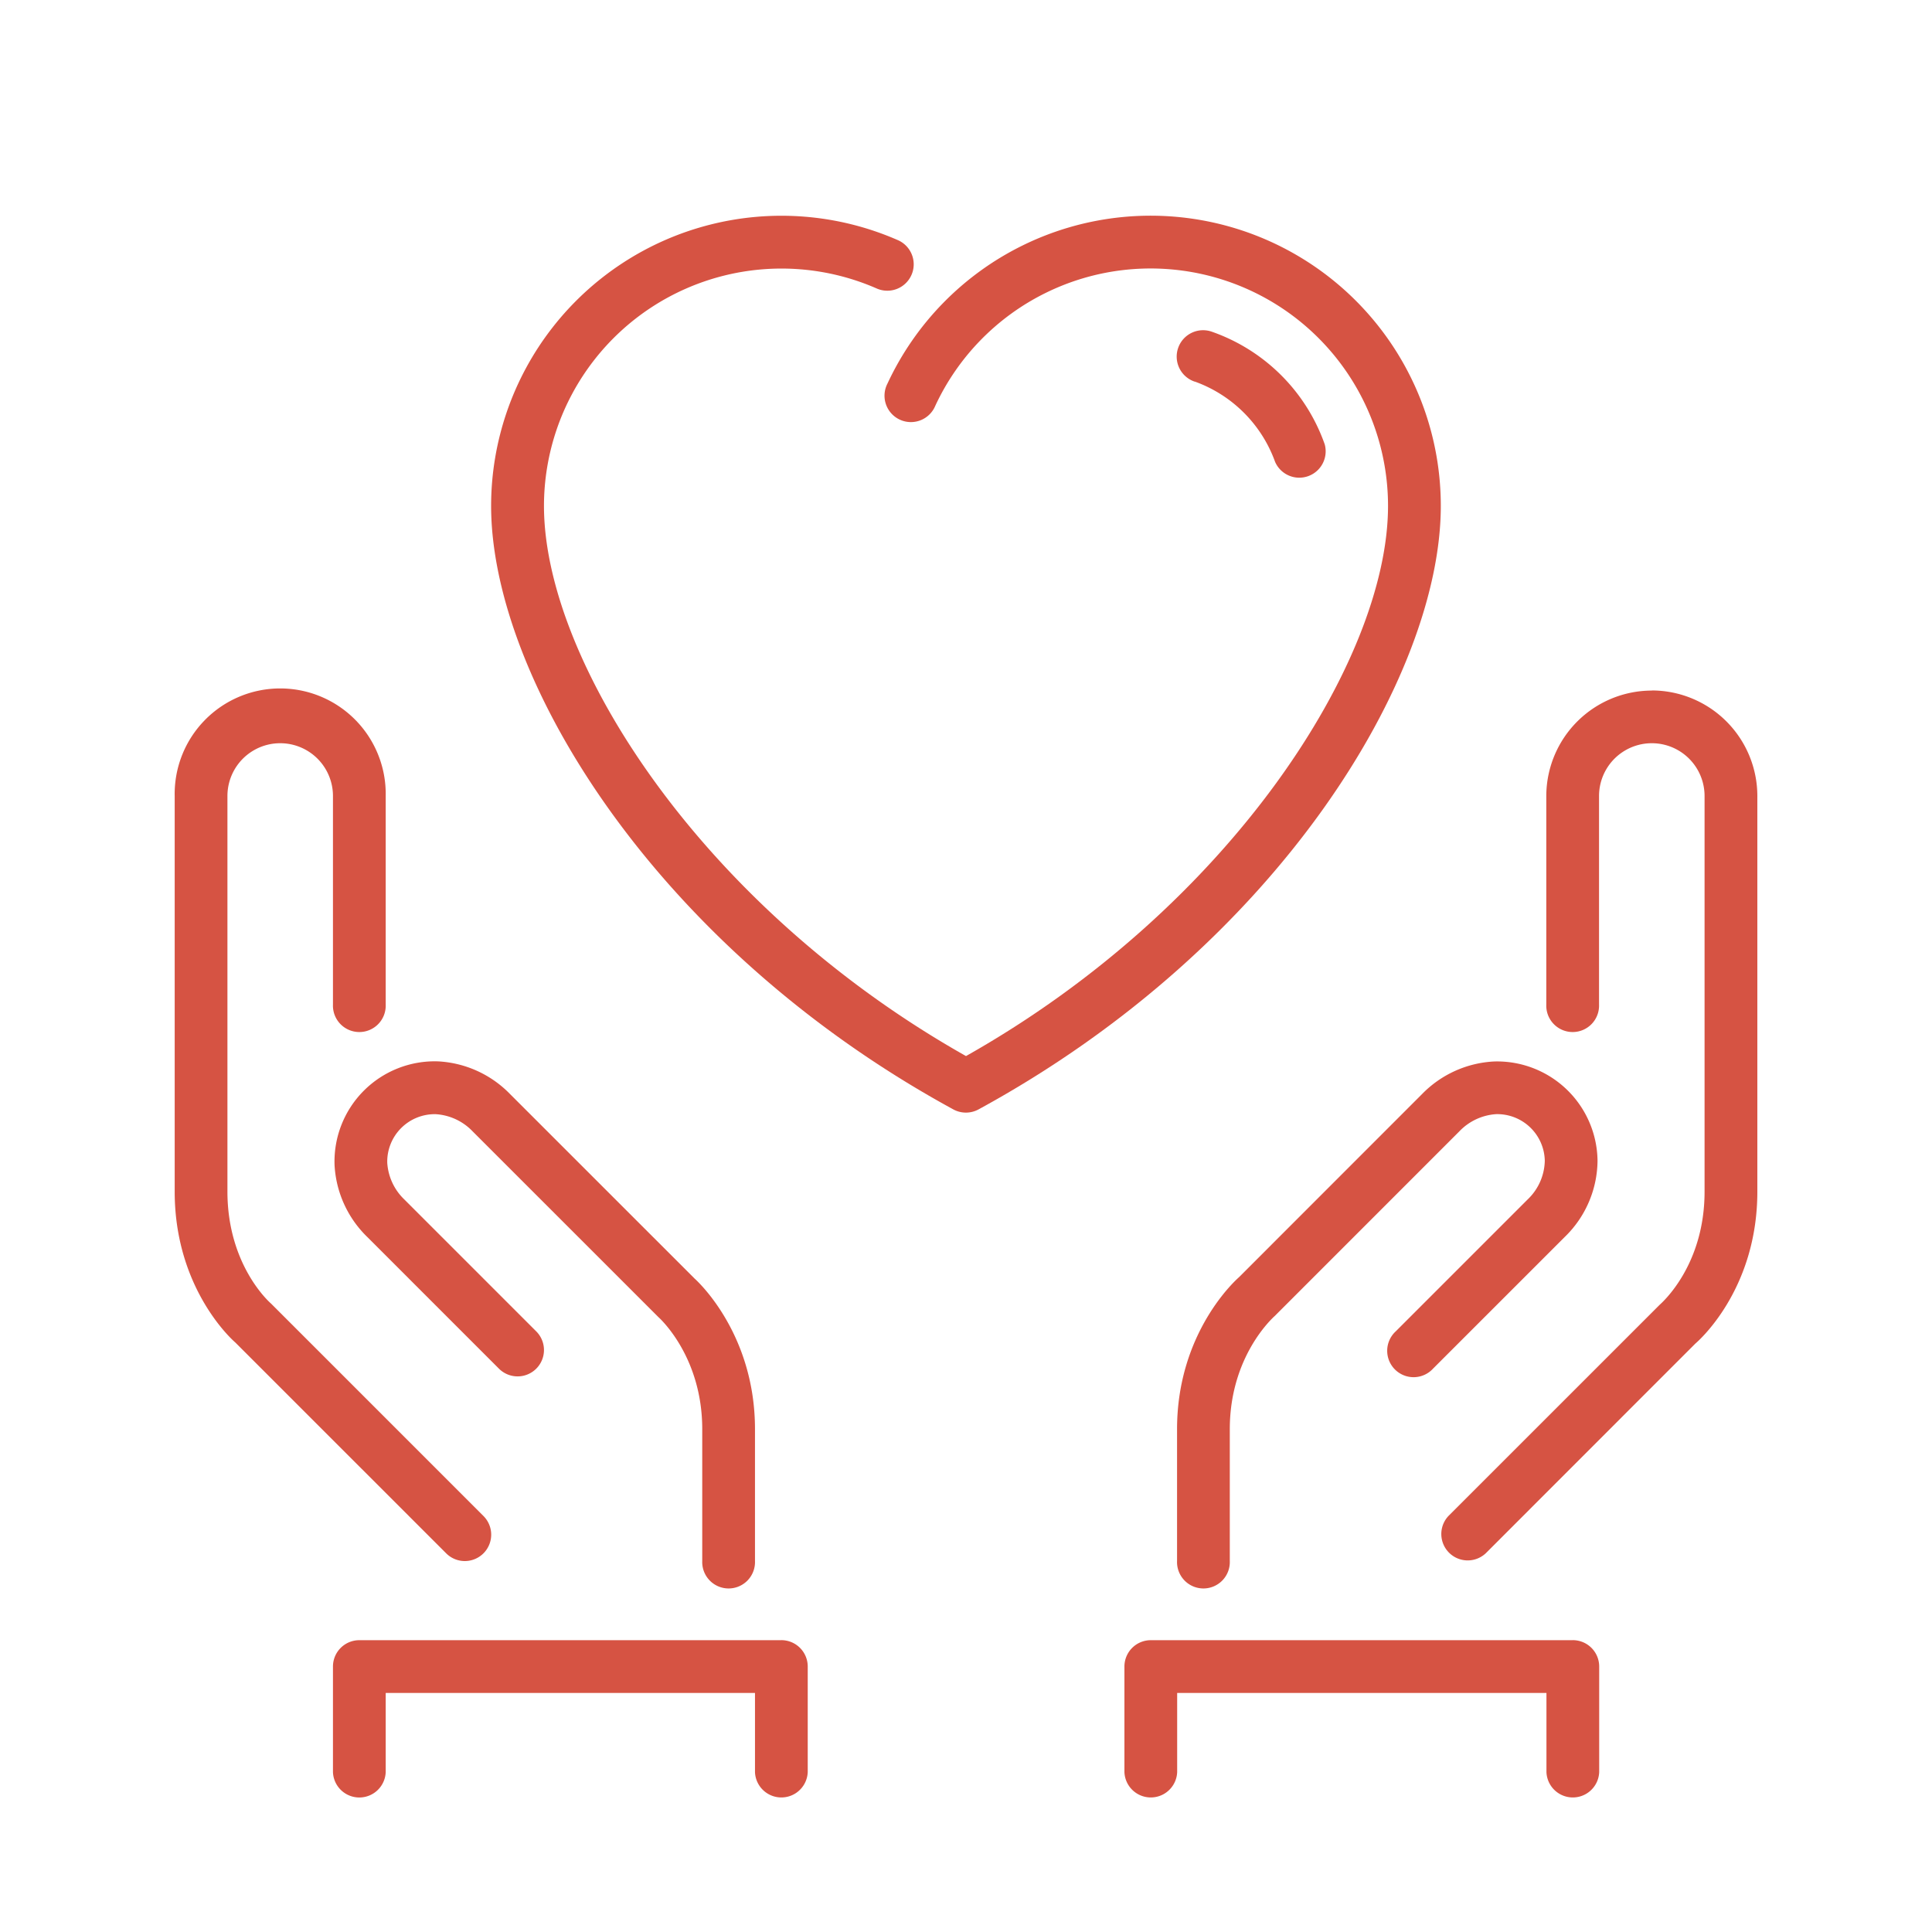
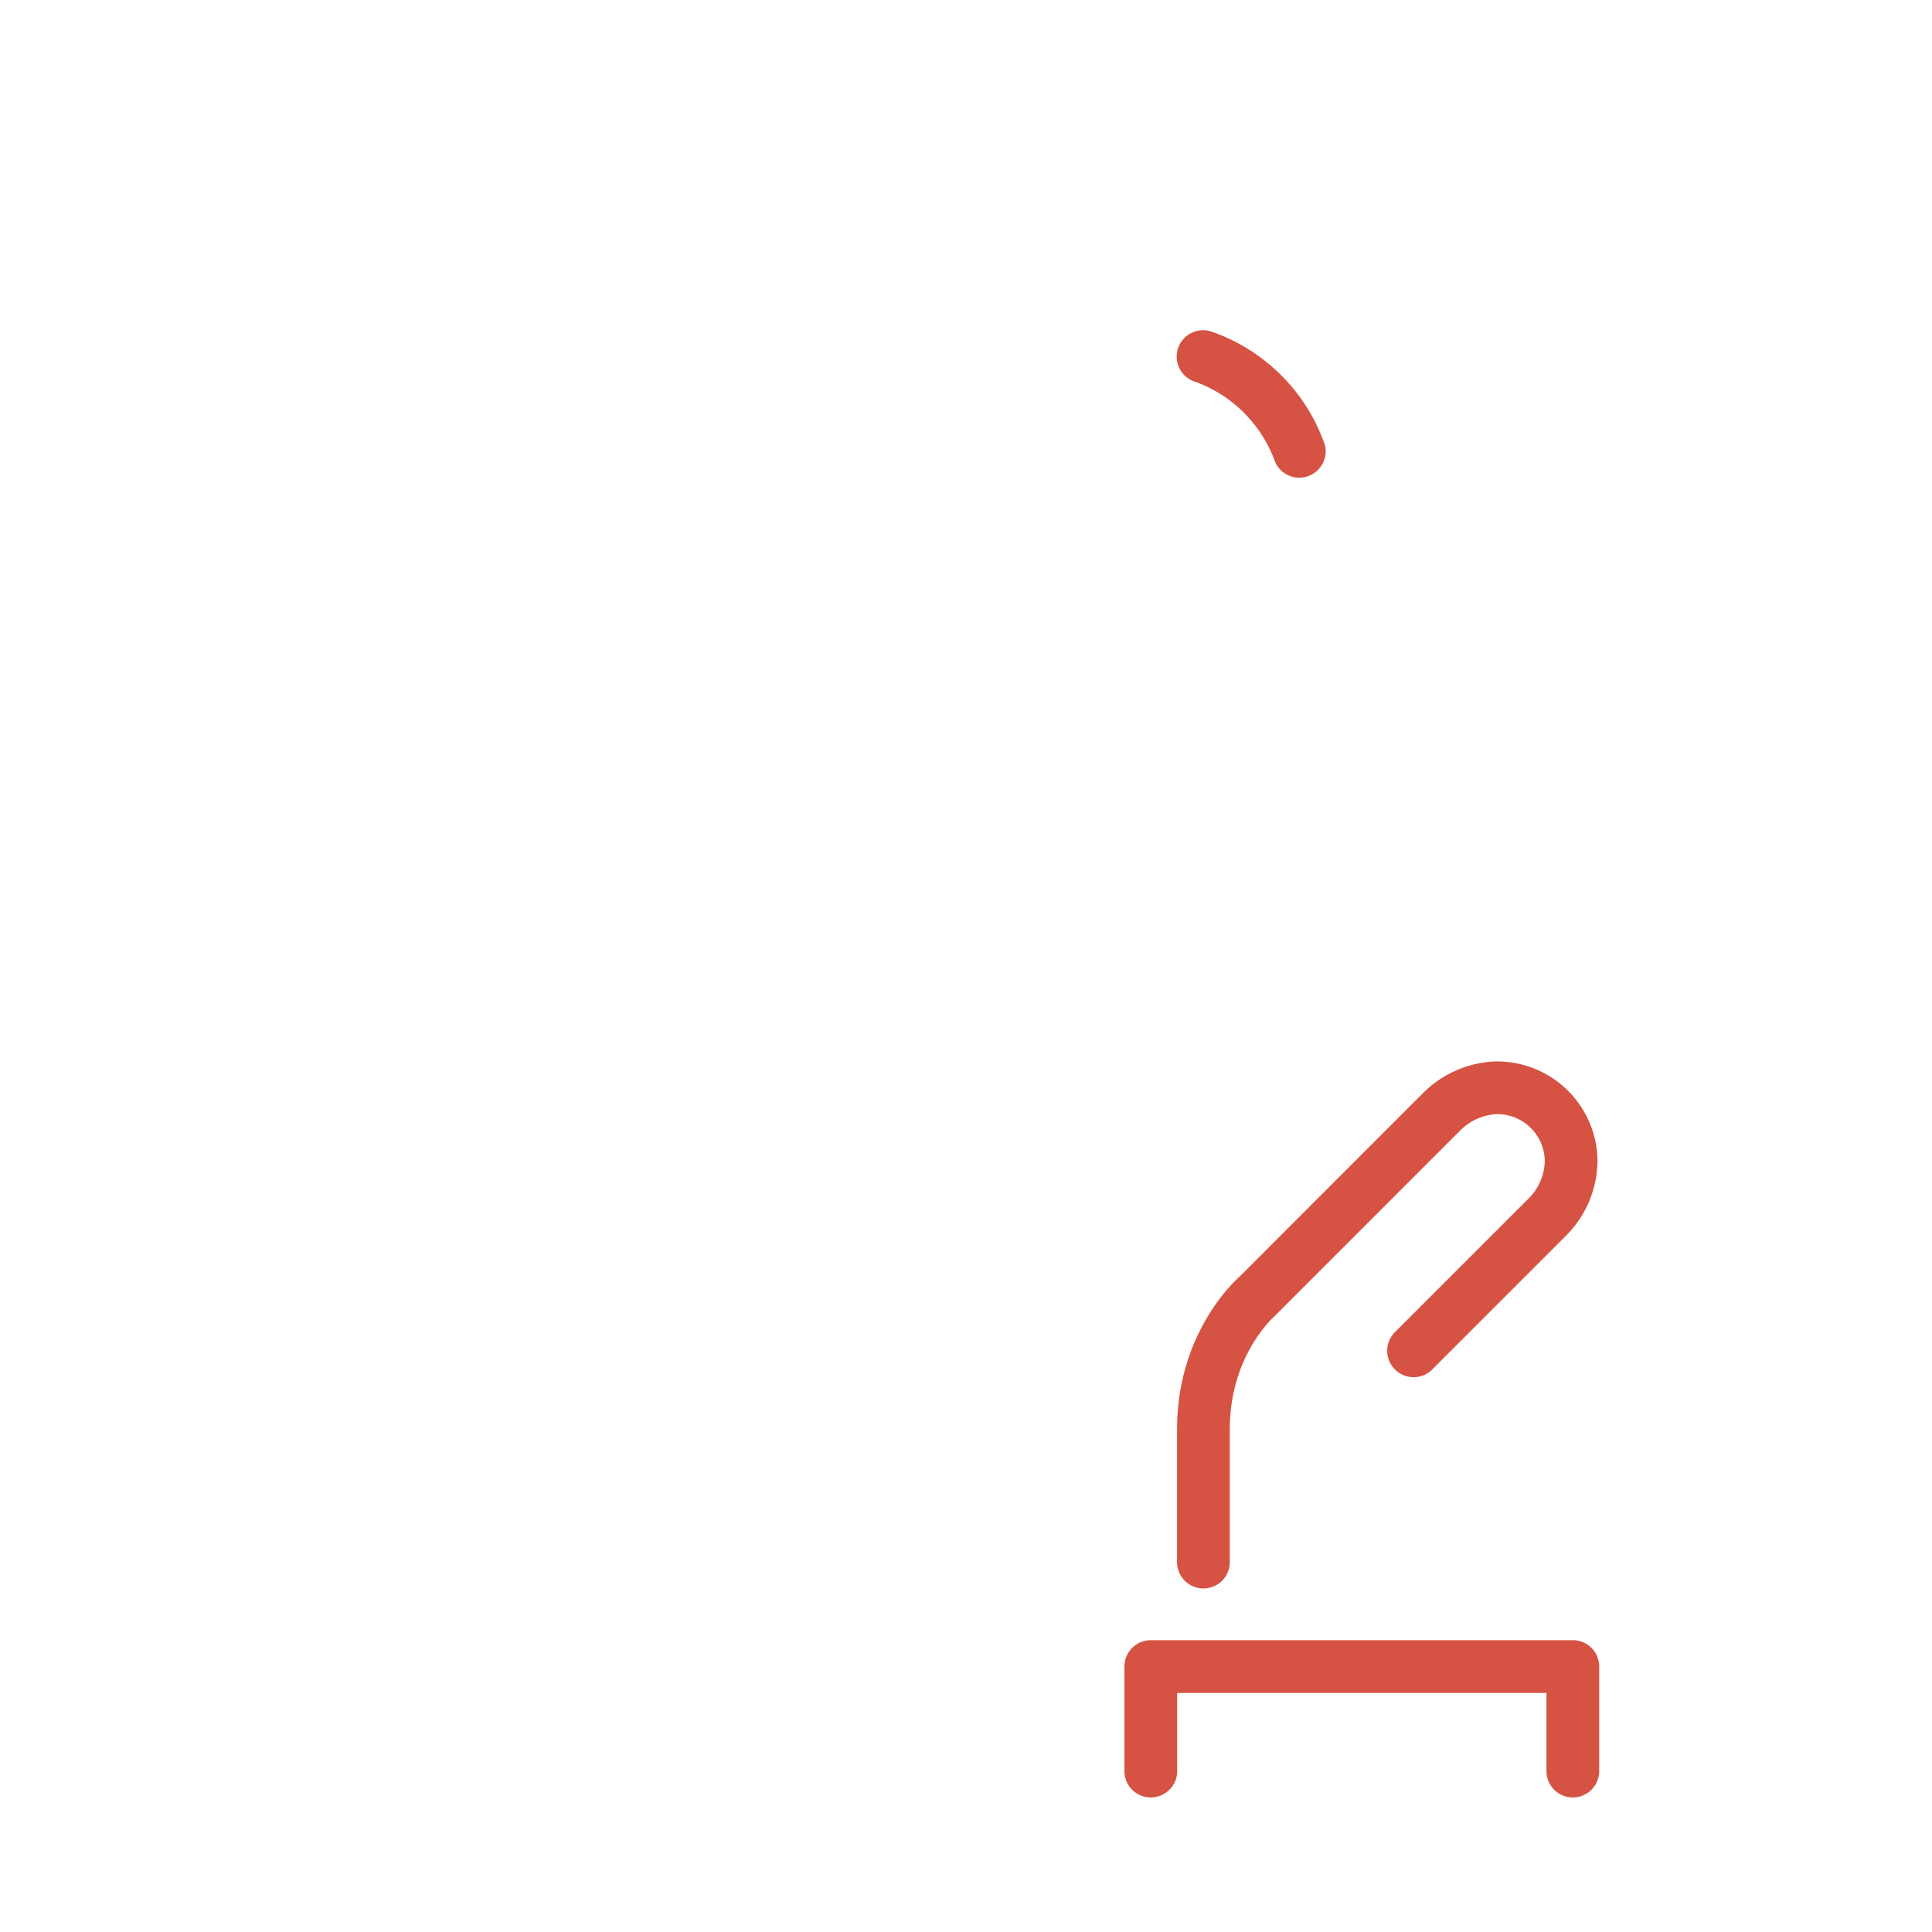
<svg xmlns="http://www.w3.org/2000/svg" id="Layer_1" data-name="Layer 1" viewBox="0 0 500 500">
  <defs>
    <style>.cls-1{fill:#d65343;}</style>
  </defs>
  <title>Artboard 14 copy</title>
  <g id="prime">
    <g id="a">
-       <path class="cls-1" d="M120.3,404a6.83,6.83,0,0,0,4.83-11.65l-55-55c-.46-.4-11.27-10-11.27-29V206a13.65,13.65,0,0,1,27.31,0v54a6.83,6.83,0,1,0,13.65,0V206a27.31,27.31,0,1,0-54.61,0v102.4c0,25.49,15.41,38.8,15.65,39L115.47,402a6.81,6.81,0,0,0,4.83,2Zm0,0" />
-       <path class="cls-1" d="M202.21,424.48H93a6.82,6.82,0,0,0-6.83,6.83v27.31a6.83,6.83,0,0,0,13.65,0V438.13h95.57v20.48a6.83,6.83,0,0,0,13.65,0V431.3a6.83,6.83,0,0,0-6.83-6.83Zm0,0" />
-       <path class="cls-1" d="M86.58,301.46A28,28,0,0,0,95,320.08l34.13,34.13a6.82,6.82,0,0,0,9.65-9.65l-34.14-34.14a14.4,14.4,0,0,1-4.42-9.51,12.29,12.29,0,0,1,12.56-12.56,14.44,14.44,0,0,1,9.52,4.43l48.1,48.09c.46.41,11.34,10.34,11.34,29V404a6.83,6.83,0,1,0,13.65,0V369.87c0-25.12-15.35-38.72-15.65-39l-47.79-47.78a28,28,0,0,0-18.61-8.41,25.94,25.94,0,0,0-26.76,26.75Zm0,0" />
      <path class="cls-1" d="M320.62,330.57c-.65.57-16,14.17-16,39.3V404a6.83,6.83,0,1,0,13.65,0V369.87c0-18.67,10.87-28.6,11.65-29.31l47.78-47.79a14.45,14.45,0,0,1,9.52-4.43,12.31,12.31,0,0,1,12.57,12.08,14.22,14.22,0,0,1-4.44,10l-34.13,34.13a6.83,6.83,0,1,0,9.65,9.65L405,320.08a27.77,27.77,0,0,0,8.44-19.66,26,26,0,0,0-26.78-25.71,28,28,0,0,0-18.61,8.41Zm0,0" />
-       <path class="cls-1" d="M372.88,130.93A75.1,75.1,0,0,0,229.69,99.24,6.83,6.83,0,1,0,242.06,105a61.45,61.45,0,0,1,117.16,25.92C359.22,171,318.45,234.7,250,273.31,181.55,234.7,140.78,171,140.78,130.93a61.47,61.47,0,0,1,86-56.32,6.83,6.83,0,1,0,5.48-12.51,75.13,75.13,0,0,0-105.16,68.83c0,44.08,41.91,113.8,119.61,156.18a6.84,6.84,0,0,0,6.54,0C331,244.73,372.88,175,372.88,130.93Zm0,0" />
-       <path class="cls-1" d="M427.49,178.72A27.34,27.34,0,0,0,400.18,206v54a6.83,6.83,0,1,0,13.65,0V206a13.65,13.65,0,1,1,27.31,0v102.4c0,18.91-10.81,28.55-11.65,29.31l-54.62,54.61a6.83,6.83,0,0,0,9.66,9.65l54.19-54.22c.66-.55,16.08-13.86,16.08-39.35V206a27.34,27.34,0,0,0-27.31-27.31Zm0,0" />
      <path class="cls-1" d="M407,424.48H297.79A6.82,6.82,0,0,0,291,431.3v27.31a6.83,6.83,0,0,0,13.65,0V438.13h95.57v20.48a6.83,6.83,0,0,0,13.65,0V431.3a6.83,6.83,0,0,0-6.83-6.83Zm0,0" />
      <path class="cls-1" d="M309.21,98.75A34.5,34.5,0,0,1,330,119.55,6.83,6.83,0,0,0,342.84,115a47.62,47.62,0,0,0-29.07-29.1,6.83,6.83,0,1,0-4.57,12.87Zm0,0" />
    </g>
  </g>
</svg>